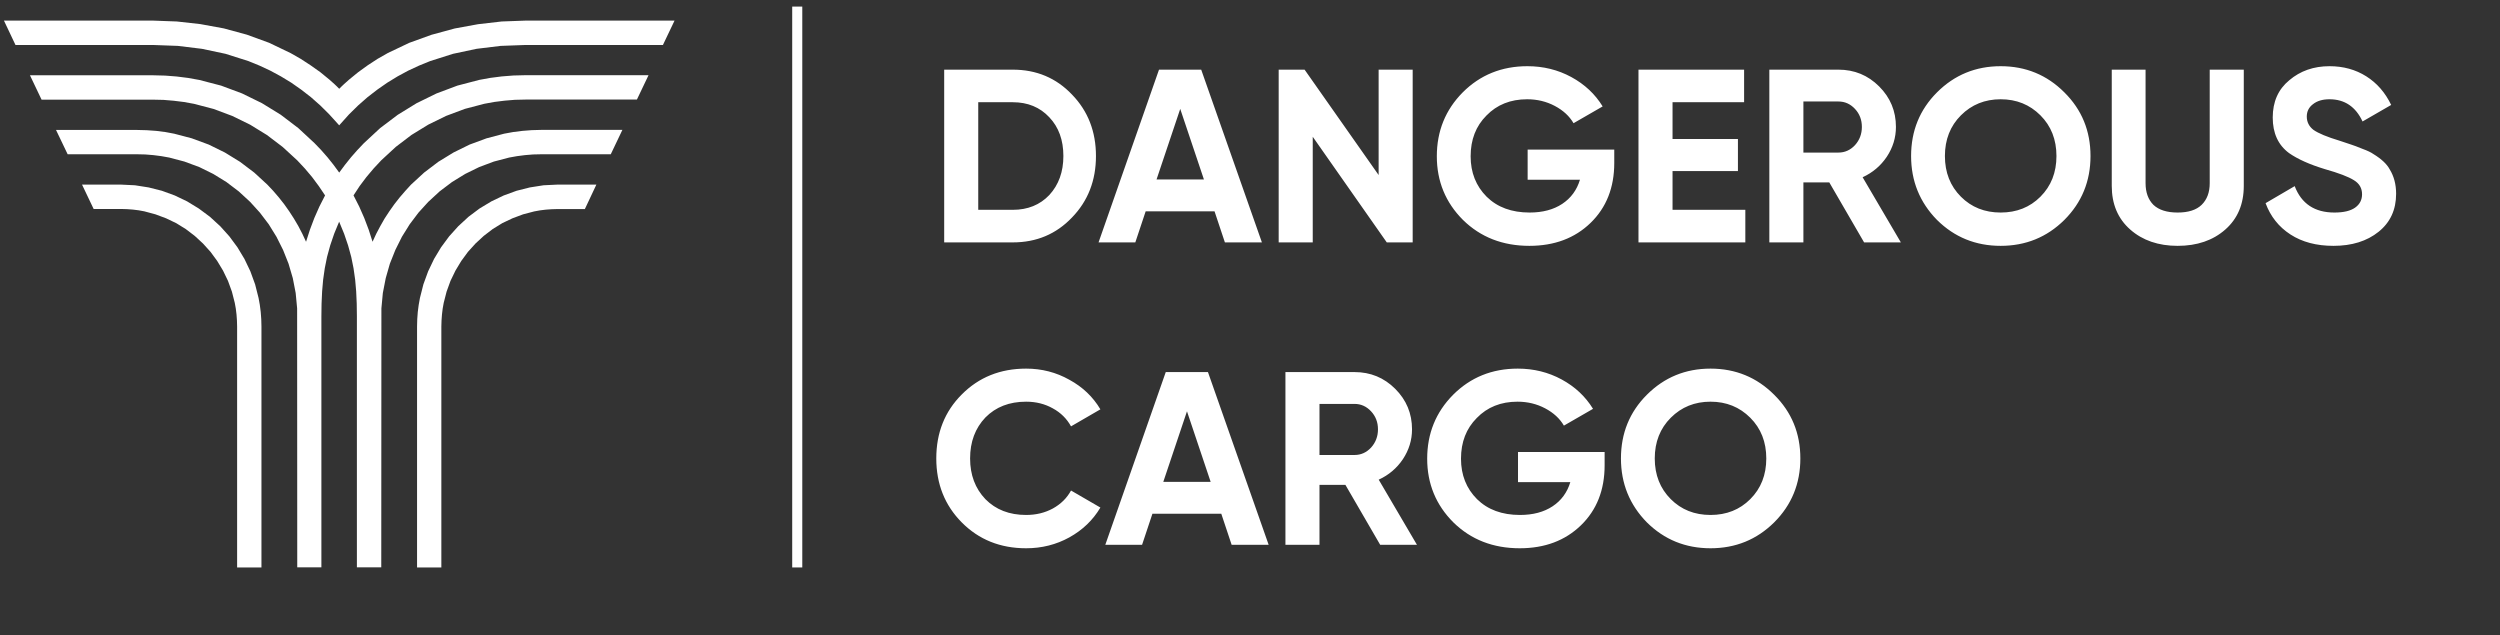
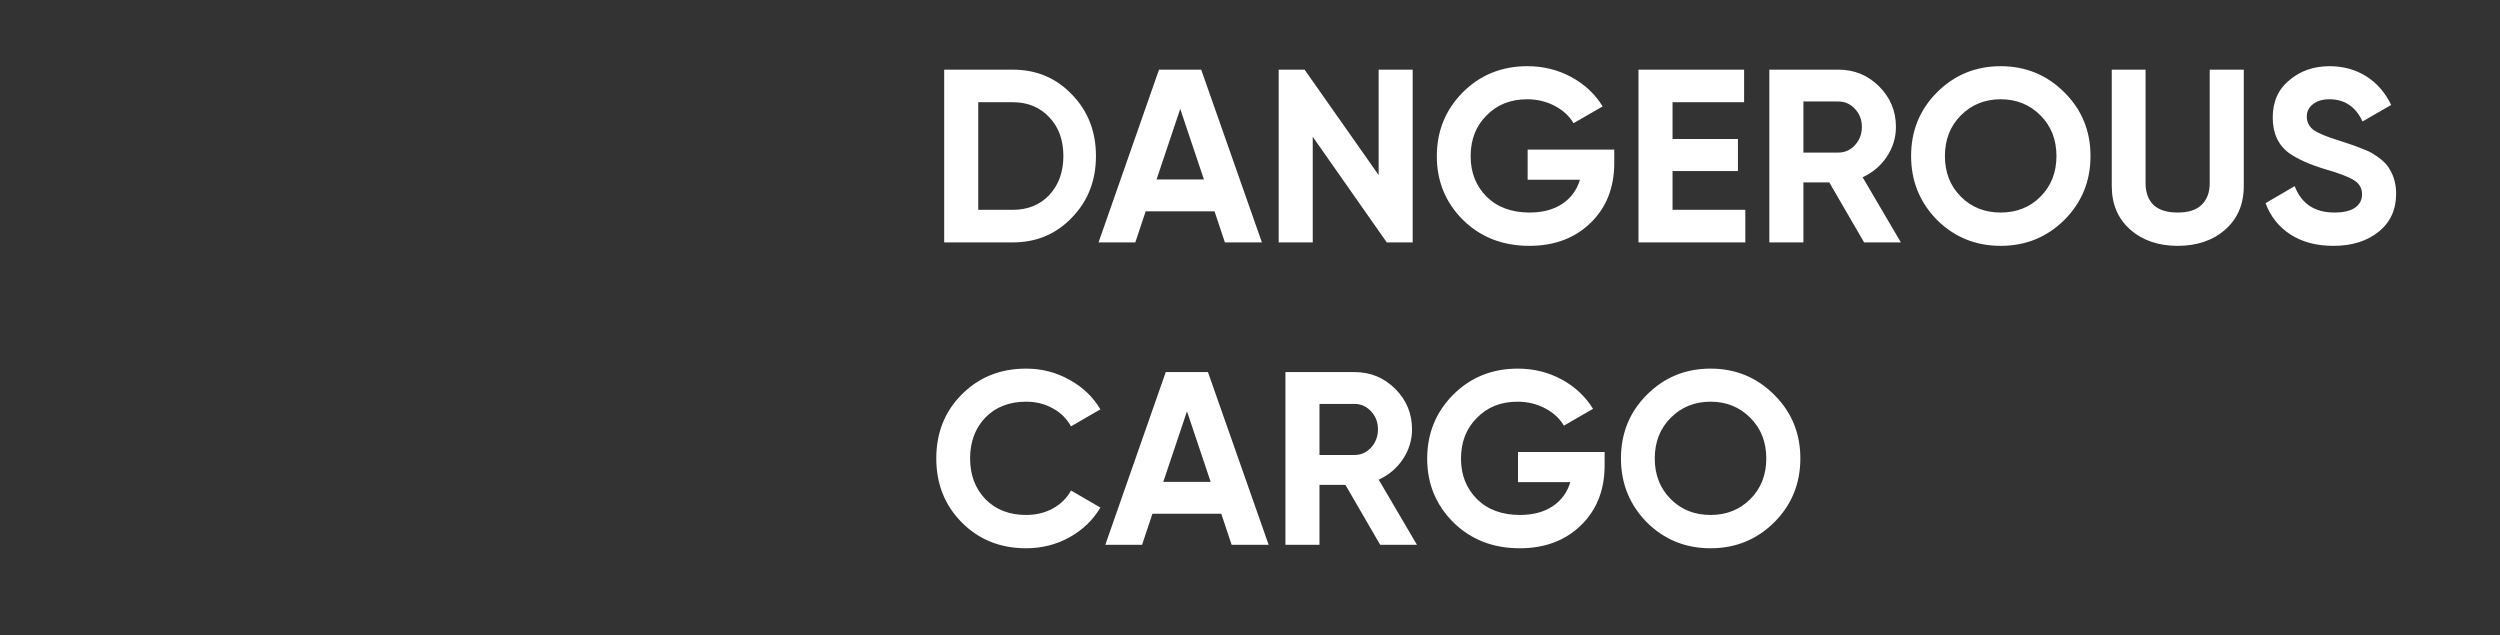
<svg xmlns="http://www.w3.org/2000/svg" width="248" height="63" viewBox="0 0 248 63" fill="none">
  <rect x="0" y="0" width="248" height="63" fill="#333333" stroke="none" />
-   <path fill-rule="evenodd" clip-rule="evenodd" d="M23.522 56.291V32.386L23.505 31.787L23.463 31.201L23.392 30.614L23.29 30.047L23.004 28.928L22.616 27.863L22.125 26.846L21.546 25.886L20.885 24.985L20.137 24.158L19.32 23.403L18.429 22.723L17.481 22.137L16.478 21.657L15.425 21.263L14.315 20.964L13.755 20.862L13.175 20.79L12.596 20.747L12.004 20.73H9.289L8.137 18.313H12.004L13.384 18.379L14.741 18.592L16.059 18.924L17.338 19.391L18.561 19.977L19.726 20.689L20.824 21.504L21.852 22.446L22.753 23.448L23.554 24.531L24.251 25.69L24.837 26.916L25.308 28.21L25.649 29.557L25.774 30.246L25.864 30.953L25.917 31.665L25.936 32.386V56.291H23.522ZM43.782 56.291V32.386L43.8 31.787L43.843 31.201L43.914 30.614L44.015 30.047L44.302 28.928L44.689 27.863L45.18 26.846L45.759 25.886L46.421 24.985L47.169 24.158L47.986 23.403L48.875 22.723L49.825 22.137L50.834 21.657L51.887 21.263L52.991 20.973L53.553 20.87L54.132 20.798L54.712 20.756L55.301 20.738H58.019L59.16 18.313H55.299L53.922 18.379L52.565 18.592L51.246 18.924L49.968 19.391L48.744 19.977L47.575 20.681L46.477 21.504L45.456 22.446L44.554 23.448L43.754 24.531L43.057 25.69L42.471 26.916L41.999 28.21L41.658 29.557L41.534 30.246L41.443 30.953L41.391 31.665L41.372 32.386V56.291H43.783H43.782ZM33.65 8.807L33.883 8.577L34.123 8.349L34.625 7.901L35.531 7.162L36.474 6.48L37.454 5.84L38.473 5.26L40.594 4.25L42.815 3.448L45.102 2.826L47.43 2.4L49.766 2.131L52.083 2.046H66.914L65.762 4.463H52.112L49.669 4.552L47.276 4.843L44.94 5.339L42.678 6.057L41.578 6.505L40.498 7.006L39.444 7.575L38.425 8.198L37.426 8.893L36.459 9.641L35.522 10.464L34.621 11.35L33.648 12.433L32.668 11.35L31.777 10.464L30.846 9.641L29.881 8.893L28.889 8.198L27.863 7.575L26.81 7.006L25.734 6.505L24.636 6.057L22.374 5.339L20.029 4.843L17.637 4.552L15.193 4.463H1.537L0.392 2.046H15.223L17.54 2.131L19.874 2.391L22.203 2.817L24.491 3.44L26.705 4.248L28.828 5.267L29.843 5.846L30.823 6.486L31.777 7.162L32.678 7.899L33.18 8.347L33.42 8.575L33.65 8.807ZM33.65 17.121L33.083 16.347L32.485 15.599L31.853 14.88L31.196 14.196L29.588 12.704L27.846 11.38L25.982 10.233L24.006 9.266L21.93 8.492L19.77 7.931L18.658 7.731L17.523 7.588L16.375 7.499L15.217 7.469H2.972L4.124 9.886H15.187L16.227 9.909L17.247 9.995L18.256 10.12L19.255 10.302L21.188 10.809L23.046 11.504L24.813 12.369L26.483 13.395L28.042 14.58L29.481 15.902L30.239 16.712L30.958 17.564L31.625 18.46L32.247 19.385L31.684 20.489L31.183 21.625L30.743 22.791L30.36 23.983L29.995 23.196L29.595 22.429L29.159 21.687L28.693 20.966L28.196 20.263L27.669 19.594L27.109 18.941L26.524 18.319L25.222 17.121L23.813 16.055L22.309 15.13L20.714 14.345L19.029 13.723L17.279 13.263L16.4 13.098L15.492 12.983L14.561 12.917L13.624 12.892H5.557L6.711 15.303H13.599L14.412 15.322L15.217 15.388L16.006 15.49L16.788 15.629L18.296 16.027L19.77 16.573L21.154 17.255L22.462 18.059L23.686 18.988L24.815 20.029L25.782 21.094L26.66 22.25L27.425 23.488L28.08 24.793L28.624 26.159L29.045 27.592L29.331 29.065L29.475 30.589L29.487 56.282H31.882V31.367L31.899 30.111L31.954 28.909L32.055 27.747L32.217 26.613L32.443 25.488L32.754 24.352L33.148 23.192L33.643 21.99L34.138 23.192L34.532 24.352L34.844 25.488L35.071 26.613L35.232 27.747L35.333 28.909L35.387 30.111L35.404 31.367V56.282H37.822L37.835 30.589L37.978 29.065L38.265 27.592L38.675 26.159L39.219 24.793L39.87 23.488L40.641 22.25L41.513 21.094L42.48 20.029L43.609 18.988L44.837 18.059L46.145 17.255L47.535 16.573L48.992 16.027L50.509 15.629L51.291 15.49L52.078 15.388L52.885 15.322L53.698 15.303H60.588L61.741 12.885H53.684L52.746 12.911L51.821 12.983L50.907 13.098L50.012 13.261L48.268 13.721L46.583 14.343L44.988 15.128L43.478 16.053L42.075 17.119L40.773 18.317L40.203 18.941L39.64 19.594L39.116 20.263L38.621 20.964L38.149 21.685L37.727 22.427L37.321 23.194L36.957 23.981L36.575 22.789L36.133 21.623L35.632 20.487L35.069 19.383L35.674 18.46L36.342 17.571L37.06 16.718L37.822 15.902L39.263 14.571L40.82 13.386L42.492 12.361L44.26 11.495L46.117 10.8L48.051 10.293L49.05 10.112L50.059 9.986L51.078 9.901L52.119 9.877H63.181L64.334 7.46H52.087L50.928 7.49L49.782 7.58L48.654 7.724L47.544 7.925L45.376 8.492L43.299 9.272L41.323 10.24L39.459 11.387L37.715 12.704L36.104 14.196L35.446 14.891L34.814 15.61L34.216 16.358L33.65 17.121Z" fill="white" />
  <path d="M93.663 6.91H100.469C102.819 6.91 104.777 7.734 106.344 9.382C107.927 11.014 108.719 13.046 108.719 15.478C108.719 17.909 107.927 19.941 106.344 21.573C104.777 23.221 102.819 24.046 100.469 24.046H93.663V6.91ZM97.042 20.814H100.469C101.954 20.814 103.162 20.325 104.092 19.346C105.022 18.334 105.487 17.044 105.487 15.478C105.487 13.895 105.022 12.614 104.092 11.634C103.162 10.639 101.954 10.141 100.469 10.141H97.042V20.814ZM125.181 24.046H121.509L120.481 20.961H113.651L112.623 24.046H108.976L114.973 6.91H119.159L125.181 24.046ZM117.079 10.802L114.729 17.803H119.429L117.079 10.802ZM136.76 17.363V6.91H140.138V24.046H137.568L130.224 13.568V24.046H126.845V6.91H129.416L136.76 17.363ZM151.542 14.841H160.135V16.163C160.135 18.611 159.351 20.594 157.784 22.112C156.218 23.63 154.194 24.388 151.713 24.388C149.07 24.388 146.875 23.532 145.128 21.818C143.398 20.088 142.533 17.983 142.533 15.502C142.533 13.005 143.39 10.892 145.104 9.162C146.834 7.432 148.972 6.567 151.518 6.567C153.101 6.567 154.553 6.926 155.875 7.644C157.197 8.362 158.233 9.333 158.984 10.557L156.095 12.222C155.687 11.52 155.067 10.949 154.235 10.508C153.403 10.068 152.489 9.847 151.493 9.847C149.845 9.847 148.498 10.386 147.454 11.463C146.409 12.507 145.887 13.854 145.887 15.502C145.887 17.118 146.418 18.456 147.478 19.517C148.539 20.561 149.959 21.084 151.738 21.084C153.027 21.084 154.104 20.798 154.969 20.227C155.834 19.656 156.422 18.856 156.732 17.828H151.542V14.841ZM165.916 16.971V20.814H173.137V24.046H162.537V6.91H173.015V10.141H165.916V13.789H172.403V16.971H165.916ZM188.566 24.046H184.919L181.467 18.097H178.897V24.046H175.518V6.91H182.373C183.956 6.91 185.302 7.465 186.412 8.574C187.522 9.684 188.077 11.022 188.077 12.589C188.077 13.65 187.775 14.637 187.171 15.551C186.567 16.449 185.767 17.126 184.772 17.583L188.566 24.046ZM182.373 10.068H178.897V15.135H182.373C183.009 15.135 183.556 14.89 184.013 14.4C184.47 13.895 184.698 13.291 184.698 12.589C184.698 11.887 184.47 11.292 184.013 10.802C183.556 10.312 183.009 10.068 182.373 10.068ZM204.783 21.818C203.053 23.532 200.948 24.388 198.467 24.388C195.986 24.388 193.881 23.532 192.151 21.818C190.438 20.072 189.581 17.958 189.581 15.478C189.581 12.981 190.438 10.875 192.151 9.162C193.881 7.432 195.986 6.567 198.467 6.567C200.948 6.567 203.053 7.432 204.783 9.162C206.513 10.875 207.378 12.981 207.378 15.478C207.378 17.975 206.513 20.088 204.783 21.818ZM194.526 19.517C195.57 20.561 196.884 21.084 198.467 21.084C200.05 21.084 201.364 20.561 202.408 19.517C203.469 18.456 204 17.11 204 15.478C204 13.846 203.469 12.499 202.408 11.438C201.348 10.378 200.034 9.847 198.467 9.847C196.9 9.847 195.587 10.378 194.526 11.438C193.465 12.499 192.935 13.846 192.935 15.478C192.935 17.11 193.465 18.456 194.526 19.517ZM216.022 24.388C214.113 24.388 212.546 23.85 211.322 22.773C210.098 21.696 209.486 20.251 209.486 18.44V6.91H212.84V18.171C212.84 19.084 213.101 19.802 213.623 20.325C214.161 20.831 214.961 21.084 216.022 21.084C217.083 21.084 217.874 20.831 218.397 20.325C218.935 19.802 219.204 19.084 219.204 18.171V6.91H222.583V18.44C222.583 20.251 221.971 21.696 220.747 22.773C219.523 23.85 217.948 24.388 216.022 24.388ZM231.477 24.388C229.796 24.388 228.376 24.013 227.217 23.262C226.058 22.512 225.234 21.475 224.745 20.153L227.633 18.464C228.302 20.21 229.616 21.084 231.575 21.084C232.489 21.084 233.174 20.92 233.631 20.594C234.088 20.268 234.316 19.827 234.316 19.272C234.316 18.668 234.047 18.203 233.509 17.877C232.97 17.534 232.007 17.167 230.62 16.775C229.118 16.318 227.935 15.788 227.07 15.184C225.993 14.384 225.455 13.209 225.455 11.659C225.455 10.092 226.001 8.86 227.095 7.962C228.188 7.032 229.518 6.567 231.085 6.567C232.456 6.567 233.672 6.901 234.733 7.571C235.793 8.24 236.617 9.186 237.205 10.41L234.365 12.05C233.68 10.582 232.586 9.847 231.085 9.847C230.4 9.847 229.853 10.011 229.445 10.337C229.037 10.647 228.833 11.055 228.833 11.561C228.833 12.099 229.053 12.54 229.494 12.883C229.983 13.226 230.848 13.585 232.089 13.96L233.264 14.352C233.476 14.417 233.843 14.556 234.365 14.768C234.855 14.947 235.214 15.119 235.442 15.282C236.242 15.771 236.781 16.277 237.058 16.8C237.482 17.485 237.695 18.293 237.695 19.223C237.695 20.806 237.115 22.063 235.957 22.993C234.798 23.923 233.305 24.388 231.477 24.388ZM101.791 54.388C99.229 54.388 97.099 53.532 95.401 51.818C93.721 50.121 92.88 48.007 92.88 45.478C92.88 42.932 93.721 40.818 95.401 39.137C97.099 37.424 99.229 36.567 101.791 36.567C103.341 36.567 104.769 36.934 106.075 37.669C107.397 38.387 108.425 39.366 109.159 40.606L106.246 42.295C105.822 41.528 105.218 40.932 104.435 40.508C103.651 40.068 102.77 39.847 101.791 39.847C100.126 39.847 98.78 40.37 97.752 41.414C96.74 42.475 96.234 43.829 96.234 45.478C96.234 47.11 96.74 48.456 97.752 49.517C98.78 50.561 100.126 51.084 101.791 51.084C102.77 51.084 103.651 50.871 104.435 50.447C105.234 50.007 105.838 49.411 106.246 48.66L109.159 50.349C108.425 51.59 107.397 52.577 106.075 53.311C104.769 54.029 103.341 54.388 101.791 54.388ZM125.851 54.046H122.179L121.151 50.961H114.321L113.293 54.046H109.645L115.643 36.91H119.829L125.851 54.046ZM117.748 40.802L115.398 47.803H120.098L117.748 40.802ZM140.563 54.046H136.915L133.463 48.097H130.893V54.046H127.515V36.91H134.369C135.952 36.91 137.299 37.465 138.408 38.574C139.518 39.684 140.073 41.022 140.073 42.589C140.073 43.65 139.771 44.637 139.167 45.551C138.563 46.449 137.764 47.126 136.768 47.583L140.563 54.046ZM134.369 40.068H130.893V45.135H134.369C135.006 45.135 135.552 44.89 136.009 44.401C136.466 43.895 136.695 43.291 136.695 42.589C136.695 41.887 136.466 41.292 136.009 40.802C135.552 40.312 135.006 40.068 134.369 40.068ZM150.586 44.841H159.178V46.163C159.178 48.611 158.395 50.594 156.828 52.112C155.261 53.63 153.238 54.388 150.757 54.388C148.113 54.388 145.918 53.532 144.172 51.818C142.442 50.088 141.577 47.983 141.577 45.502C141.577 43.005 142.434 40.892 144.148 39.162C145.877 37.432 148.015 36.567 150.561 36.567C152.144 36.567 153.597 36.926 154.919 37.644C156.241 38.362 157.277 39.333 158.028 40.557L155.139 42.222C154.731 41.52 154.111 40.949 153.279 40.508C152.446 40.068 151.532 39.847 150.537 39.847C148.888 39.847 147.542 40.386 146.498 41.463C145.453 42.507 144.931 43.854 144.931 45.502C144.931 47.118 145.461 48.456 146.522 49.517C147.583 50.561 149.003 51.084 150.782 51.084C152.071 51.084 153.148 50.798 154.013 50.227C154.878 49.656 155.465 48.856 155.776 47.828H150.586V44.841ZM176 51.818C174.27 53.532 172.165 54.388 169.684 54.388C167.203 54.388 165.098 53.532 163.368 51.818C161.655 50.072 160.798 47.958 160.798 45.478C160.798 42.981 161.655 40.875 163.368 39.162C165.098 37.432 167.203 36.567 169.684 36.567C172.165 36.567 174.27 37.432 176 39.162C177.73 40.875 178.595 42.981 178.595 45.478C178.595 47.975 177.73 50.088 176 51.818ZM165.743 49.517C166.787 50.561 168.101 51.084 169.684 51.084C171.267 51.084 172.581 50.561 173.625 49.517C174.686 48.456 175.216 47.11 175.216 45.478C175.216 43.846 174.686 42.499 173.625 41.438C172.564 40.378 171.251 39.847 169.684 39.847C168.117 39.847 166.804 40.378 165.743 41.438C164.682 42.499 164.152 43.846 164.152 45.478C164.152 47.11 164.682 48.456 165.743 49.517Z" fill="white" />
-   <line x1="79.087" y1="0.653" x2="79.087" y2="56.291" stroke="white" />
</svg>